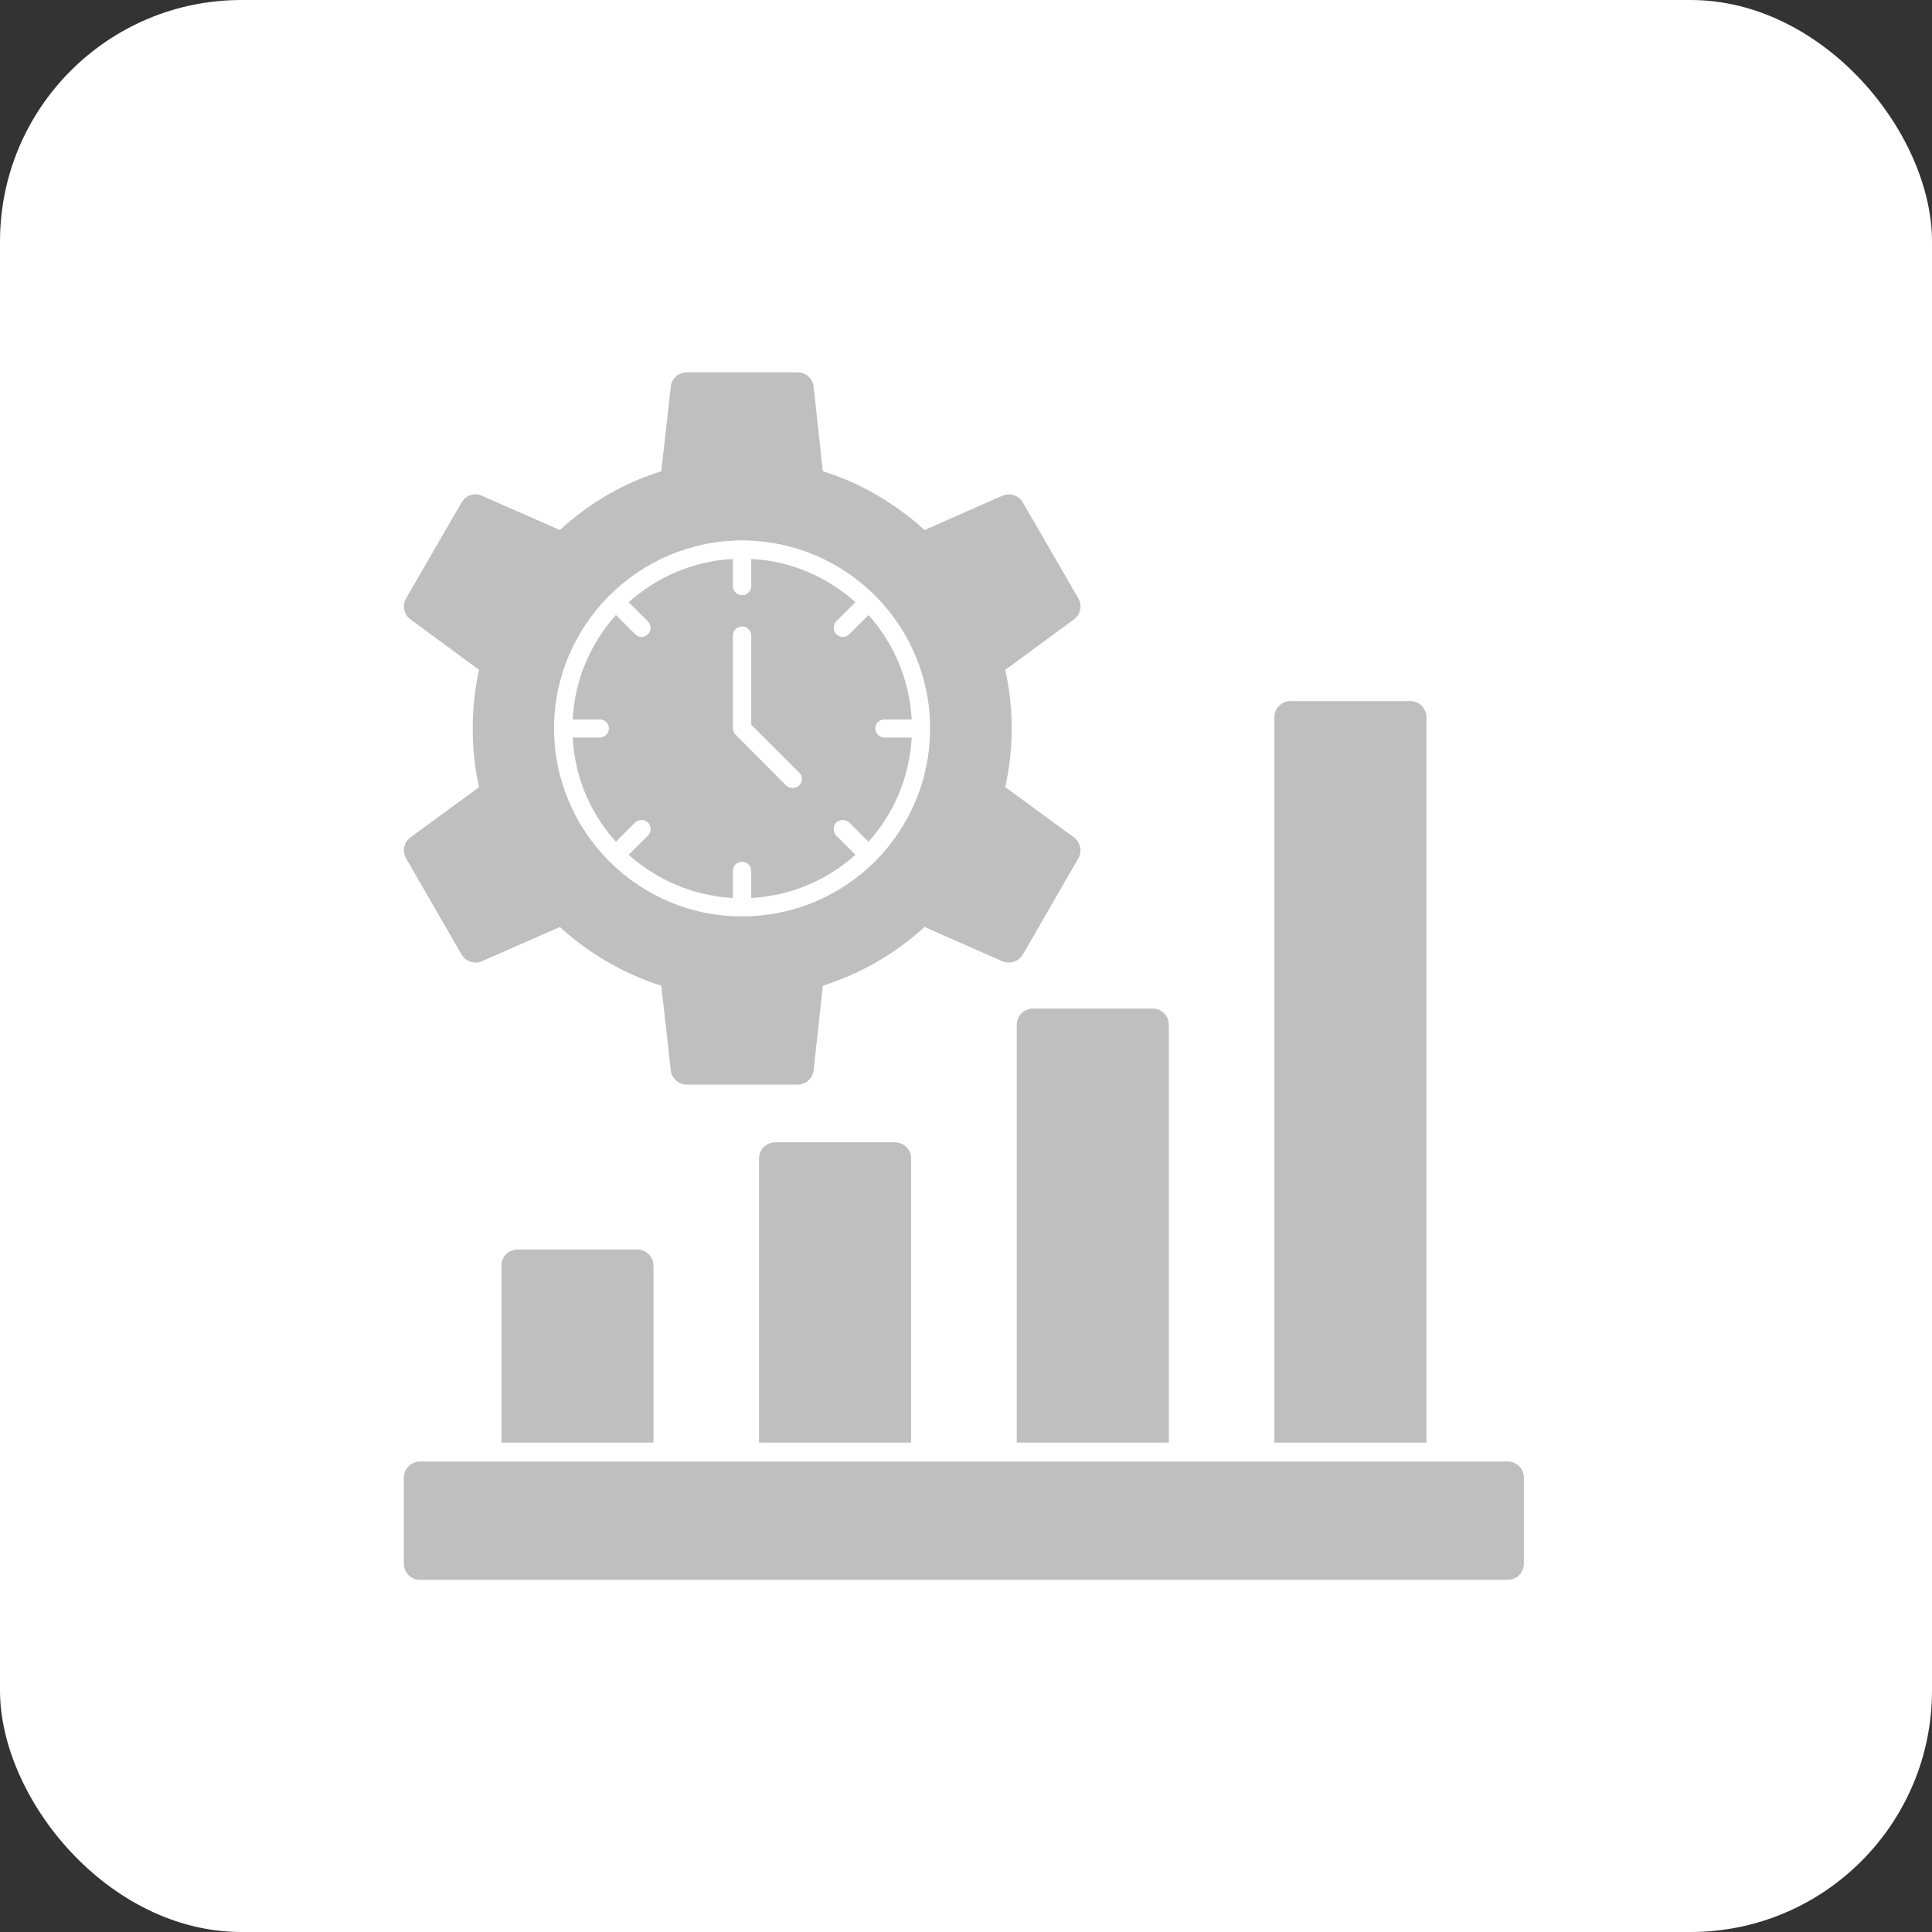
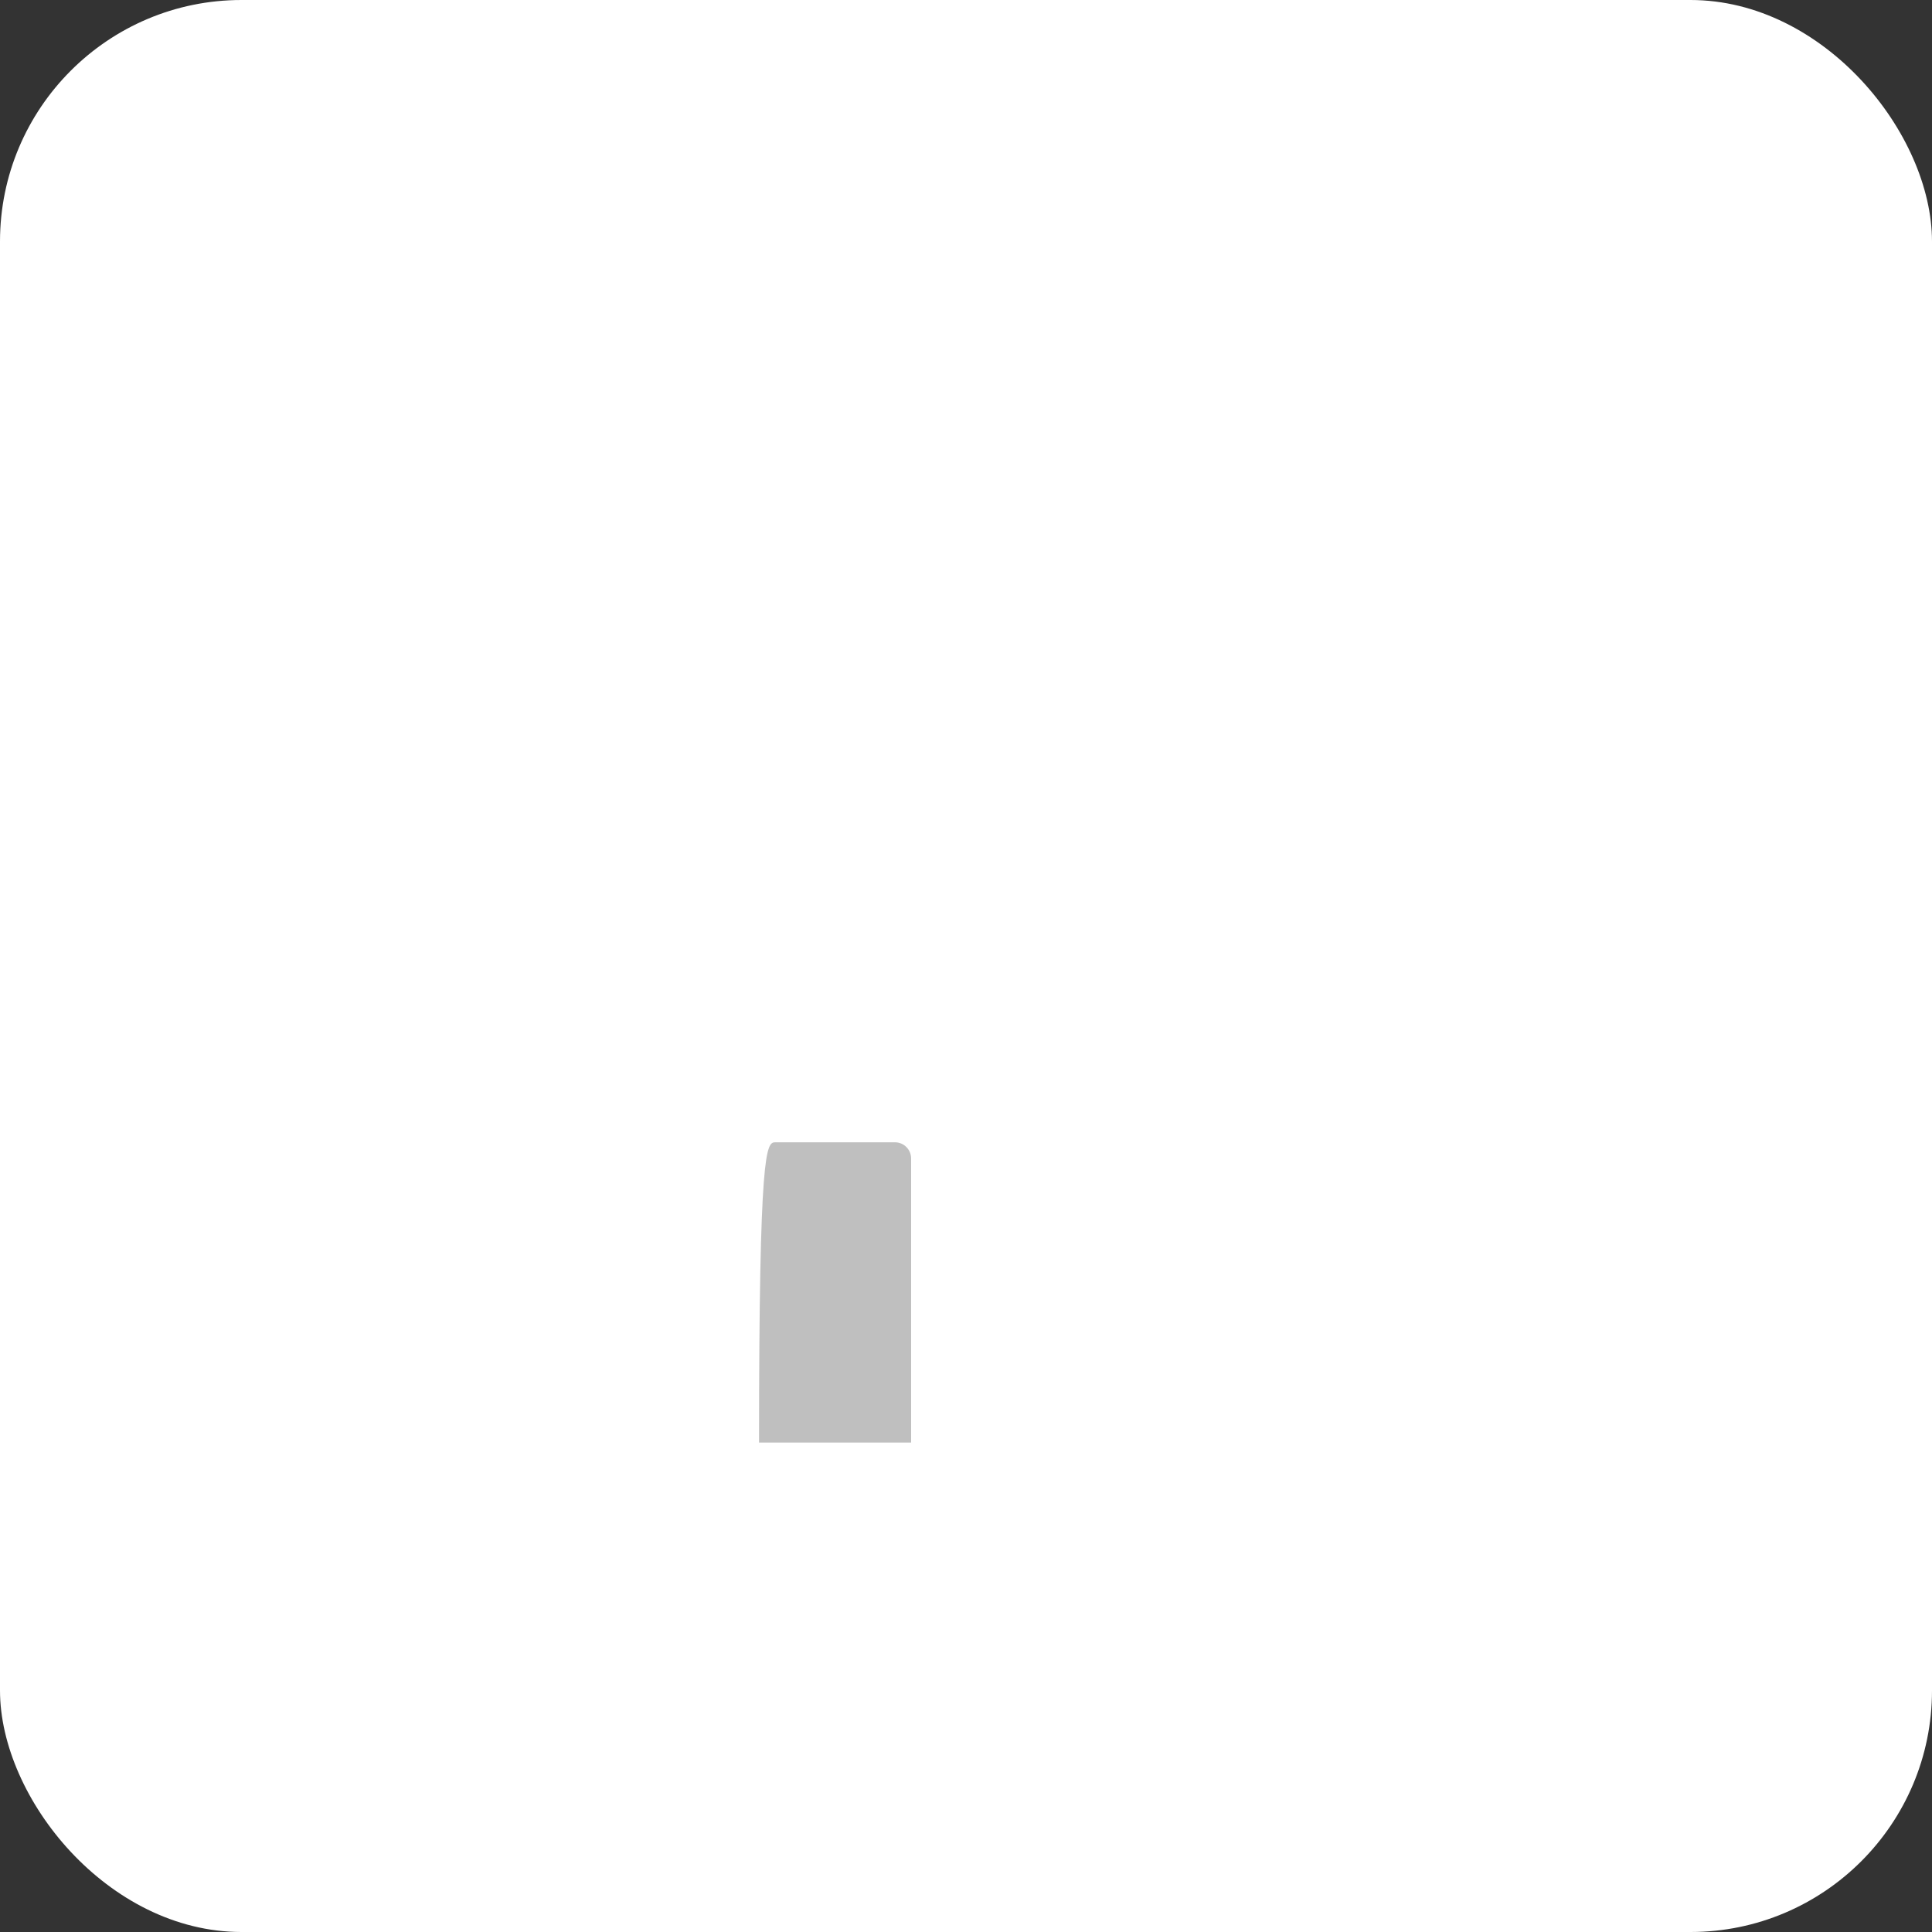
<svg xmlns="http://www.w3.org/2000/svg" width="80" height="80" viewBox="0 0 80 80" fill="none">
  <rect x="0" y="0" width="80" height="80" fill="#333333" stroke="none" />
  <rect width="80" height="80" rx="10" fill="white" />
  <g clip-path="url(#clip0_2712_13288)">
-     <path fill-rule="evenodd" clip-rule="evenodd" d="M62.432 65.419H17.392C17.023 65.419 16.723 65.12 16.723 64.751V61.187C16.723 60.818 17.023 60.518 17.392 60.518H62.432C62.801 60.518 63.101 60.818 63.101 61.187V64.751C63.101 65.12 62.801 65.419 62.432 65.419Z" fill="#BFBFBF" />
-     <path fill-rule="evenodd" clip-rule="evenodd" d="M20.762 59.733V52.409C20.762 52.04 21.062 51.74 21.431 51.74H26.39C26.759 51.74 27.059 52.04 27.059 52.409V59.733H20.762Z" fill="#BFBFBF" />
-     <path fill-rule="evenodd" clip-rule="evenodd" d="M31.43 59.733V47.969C31.43 47.6 31.73 47.3 32.099 47.3H37.058C37.427 47.3 37.727 47.6 37.727 47.969V59.733H31.43Z" fill="#BFBFBF" />
-     <path fill-rule="evenodd" clip-rule="evenodd" d="M42.102 59.733V42.432C42.102 42.063 42.401 41.763 42.77 41.763H47.73C48.099 41.763 48.399 42.063 48.399 42.432V59.733H42.102Z" fill="#BFBFBF" />
-     <path fill-rule="evenodd" clip-rule="evenodd" d="M52.77 59.733V29.699C52.77 29.33 53.069 29.03 53.438 29.03H58.398C58.767 29.03 59.067 29.33 59.067 29.699V59.733H52.77Z" fill="#BFBFBF" />
-     <path fill-rule="evenodd" clip-rule="evenodd" d="M33.023 44.912H28.432C28.098 44.912 27.809 44.647 27.775 44.312L27.383 40.817C25.826 40.321 24.395 39.491 23.184 38.384L19.955 39.802C19.643 39.941 19.286 39.814 19.113 39.526L16.817 35.546C16.645 35.246 16.725 34.877 17.002 34.67L19.839 32.594C19.655 31.798 19.574 30.979 19.574 30.16C19.574 29.341 19.655 28.534 19.839 27.738L17.002 25.65C16.725 25.454 16.645 25.073 16.817 24.773L19.113 20.806C19.286 20.506 19.643 20.391 19.955 20.529L23.184 21.948C24.395 20.829 25.826 19.998 27.383 19.514L27.775 16.019C27.809 15.673 28.098 15.419 28.432 15.419H33.023C33.369 15.419 33.657 15.673 33.692 16.019L34.072 19.514C35.63 19.998 37.071 20.84 38.282 21.948L41.5 20.529C41.812 20.391 42.181 20.506 42.354 20.806L44.649 24.773C44.822 25.073 44.741 25.454 44.465 25.65L41.627 27.738C41.8 28.534 41.892 29.341 41.892 30.16C41.892 30.979 41.8 31.798 41.627 32.594L44.465 34.67C44.741 34.877 44.822 35.246 44.649 35.546L42.354 39.526C42.181 39.814 41.812 39.941 41.5 39.802L38.282 38.384C37.071 39.491 35.63 40.321 34.072 40.817L33.692 44.312C33.657 44.647 33.369 44.912 33.023 44.912ZM31.108 30.01V26.319C31.108 26.111 30.935 25.939 30.727 25.939C30.52 25.939 30.347 26.111 30.347 26.319V30.16C30.347 30.172 30.358 30.183 30.358 30.195C30.358 30.275 30.393 30.345 30.428 30.391V30.402C30.439 30.414 30.462 30.425 30.474 30.437L32.55 32.524C32.631 32.594 32.723 32.628 32.827 32.628C32.919 32.628 33.023 32.594 33.092 32.524C33.242 32.374 33.242 32.132 33.092 31.994L31.108 30.01ZM30.727 37.945C32.85 37.945 34.788 37.092 36.195 35.708C36.206 35.696 36.218 35.685 36.241 35.673C36.252 35.65 36.264 35.639 36.275 35.627C37.659 34.22 38.513 32.294 38.513 30.16C38.513 28.038 37.659 26.111 36.275 24.704C36.264 24.693 36.252 24.67 36.241 24.658C36.218 24.647 36.206 24.624 36.183 24.612C34.788 23.239 32.861 22.386 30.739 22.375H30.727H30.716C28.594 22.386 26.679 23.239 25.272 24.624C25.249 24.635 25.237 24.647 25.226 24.658C25.214 24.67 25.203 24.681 25.191 24.704C23.807 26.111 22.942 28.038 22.942 30.148V30.16V30.172C22.942 32.294 23.807 34.22 25.191 35.627C25.203 35.639 25.214 35.65 25.226 35.673C25.237 35.685 25.249 35.696 25.272 35.708C26.679 37.092 28.594 37.945 30.716 37.945H30.727ZM31.108 23.147C32.758 23.228 34.268 23.897 35.422 24.935L34.626 25.731C34.488 25.881 34.488 26.111 34.626 26.261C34.707 26.331 34.799 26.377 34.903 26.377C34.995 26.377 35.099 26.331 35.168 26.261L35.964 25.466C37.002 26.631 37.659 28.13 37.752 29.791H36.621C36.414 29.791 36.241 29.952 36.241 30.16C36.241 30.367 36.414 30.541 36.621 30.541H37.752C37.659 32.201 37.002 33.701 35.964 34.854L35.168 34.058C35.018 33.92 34.776 33.92 34.626 34.058C34.488 34.208 34.488 34.451 34.626 34.6L35.422 35.396C34.268 36.434 32.758 37.092 31.108 37.184V36.054C31.108 35.846 30.935 35.685 30.727 35.685C30.52 35.685 30.347 35.846 30.347 36.054V37.184C28.698 37.092 27.198 36.434 26.033 35.396L26.829 34.6C26.979 34.451 26.979 34.208 26.829 34.058C26.679 33.92 26.448 33.92 26.298 34.058L25.503 34.854C24.465 33.701 23.796 32.201 23.715 30.541H24.834C25.041 30.541 25.214 30.367 25.214 30.16C25.214 29.952 25.041 29.791 24.834 29.791H23.715C23.796 28.13 24.465 26.631 25.503 25.466L26.298 26.261C26.368 26.331 26.46 26.377 26.564 26.377C26.668 26.377 26.76 26.331 26.829 26.261C26.979 26.111 26.979 25.881 26.829 25.731L26.033 24.935C27.198 23.897 28.698 23.228 30.347 23.147V24.266C30.347 24.474 30.52 24.647 30.727 24.647C30.935 24.647 31.108 24.474 31.108 24.266V23.147Z" fill="#BFBFBF" />
+     <path fill-rule="evenodd" clip-rule="evenodd" d="M31.43 59.733C31.43 47.6 31.73 47.3 32.099 47.3H37.058C37.427 47.3 37.727 47.6 37.727 47.969V59.733H31.43Z" fill="#BFBFBF" />
  </g>
  <defs>
    <clipPath id="clip0_2712_13288">
      <rect width="50" height="50" fill="white" transform="translate(14.918 15.419)" />
    </clipPath>
  </defs>
</svg>